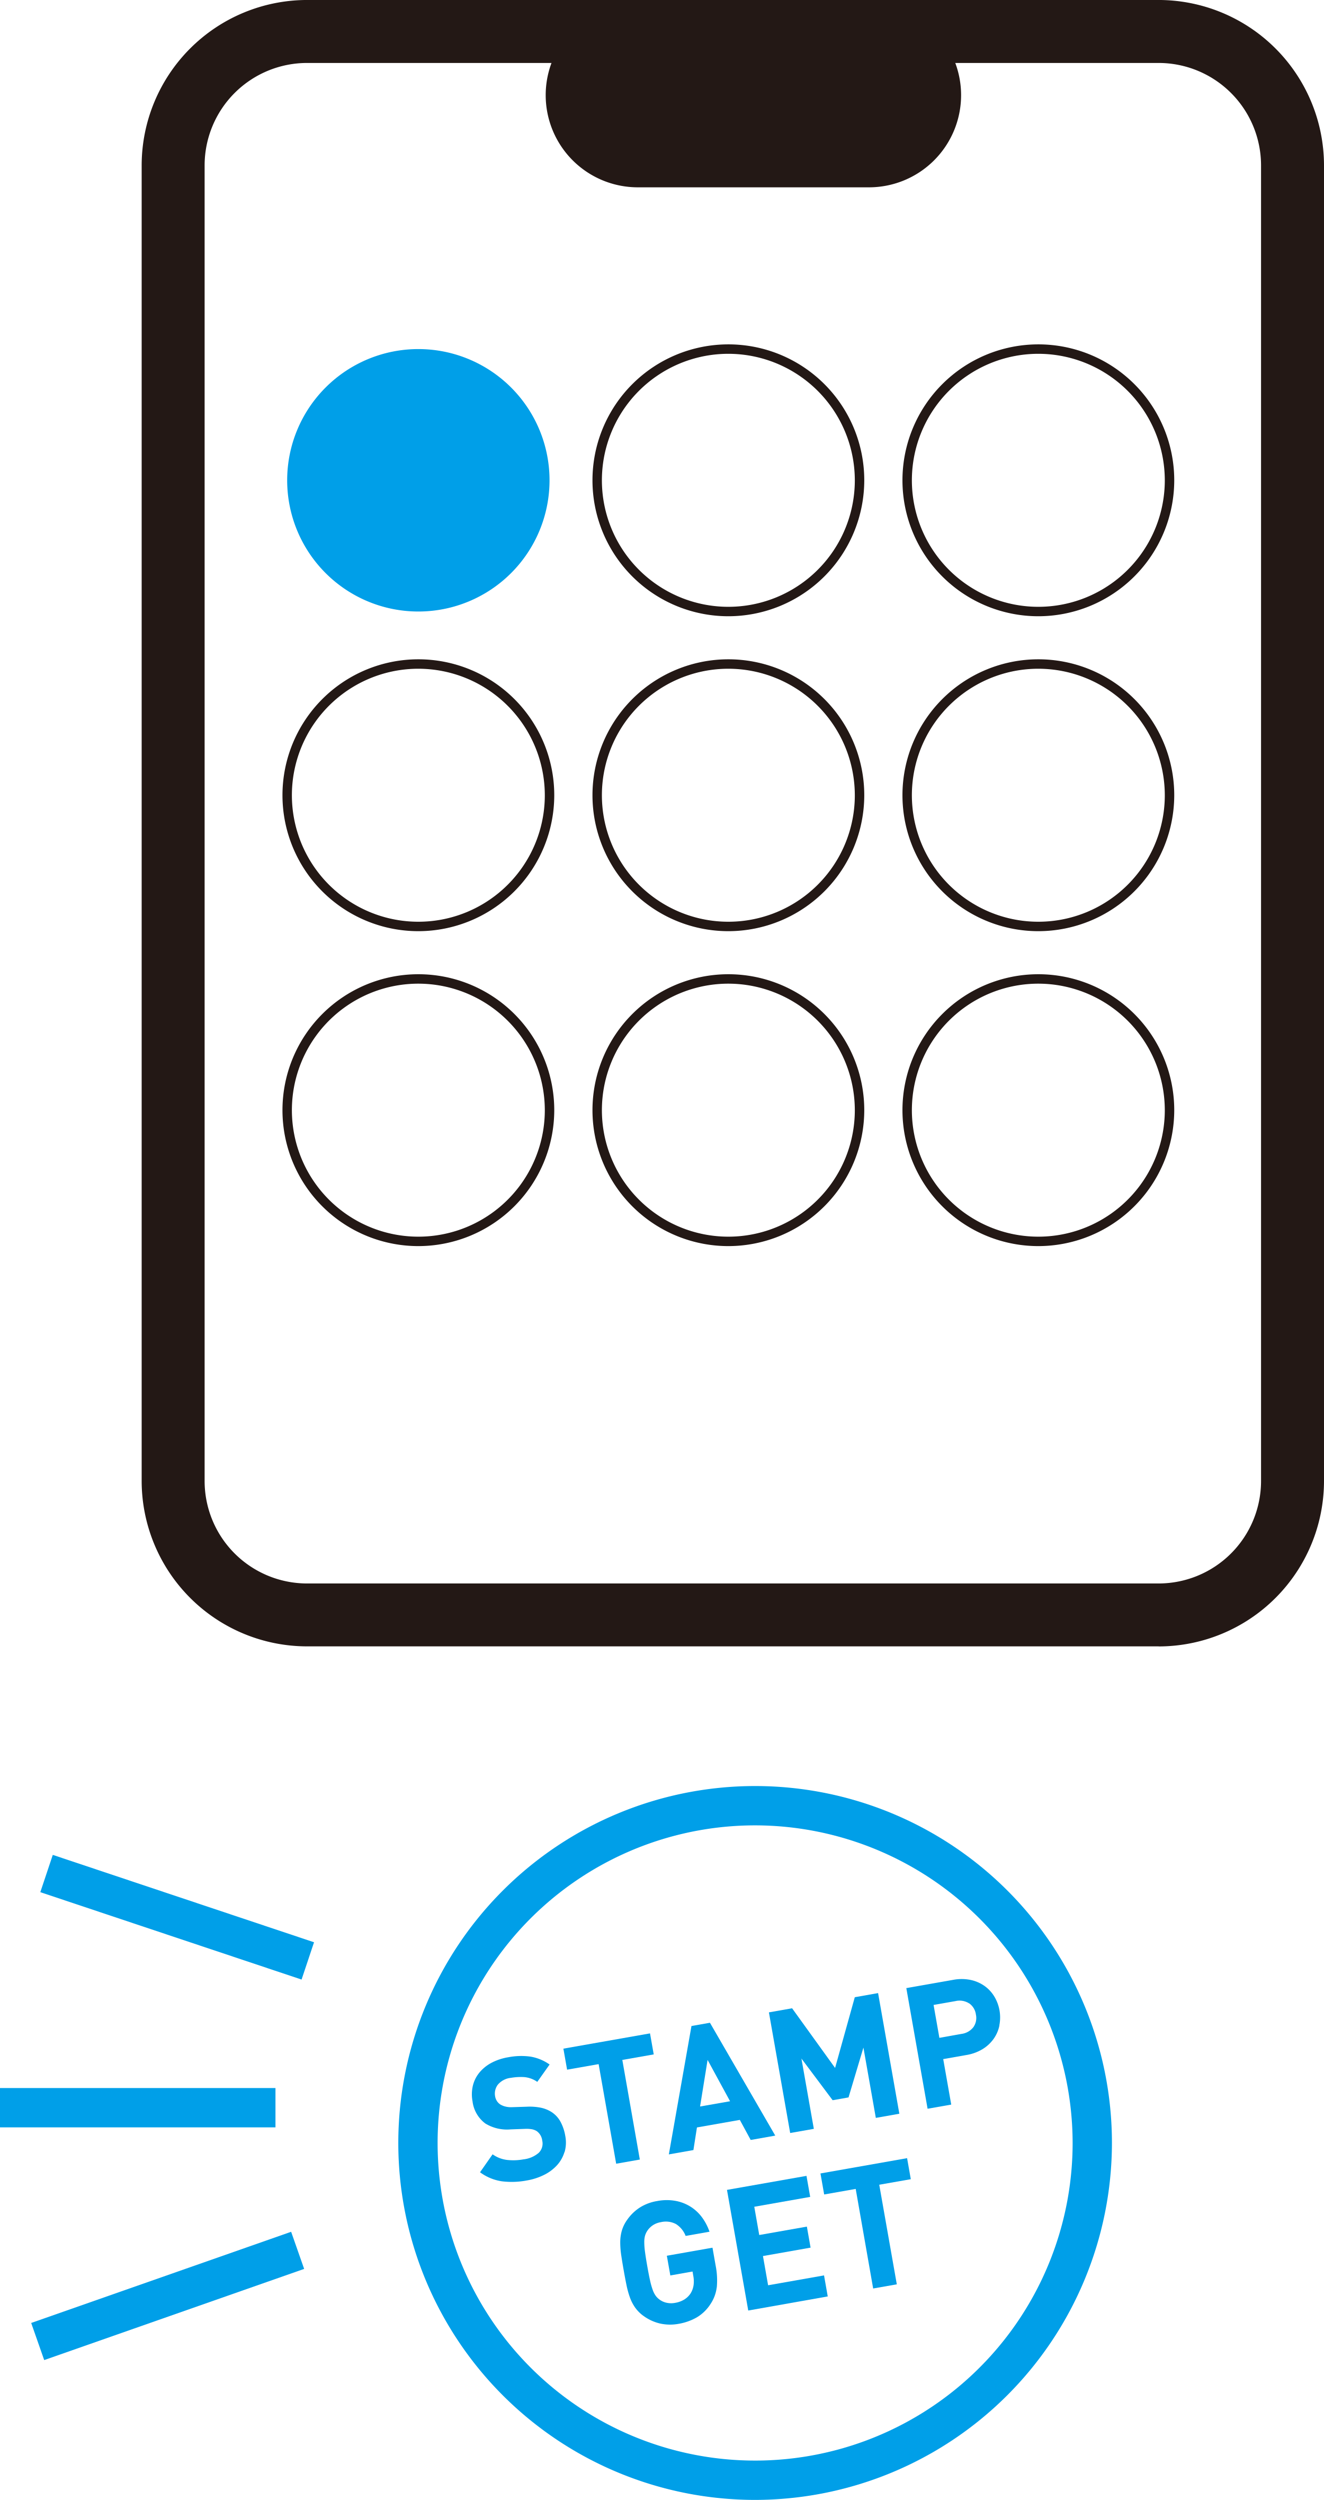
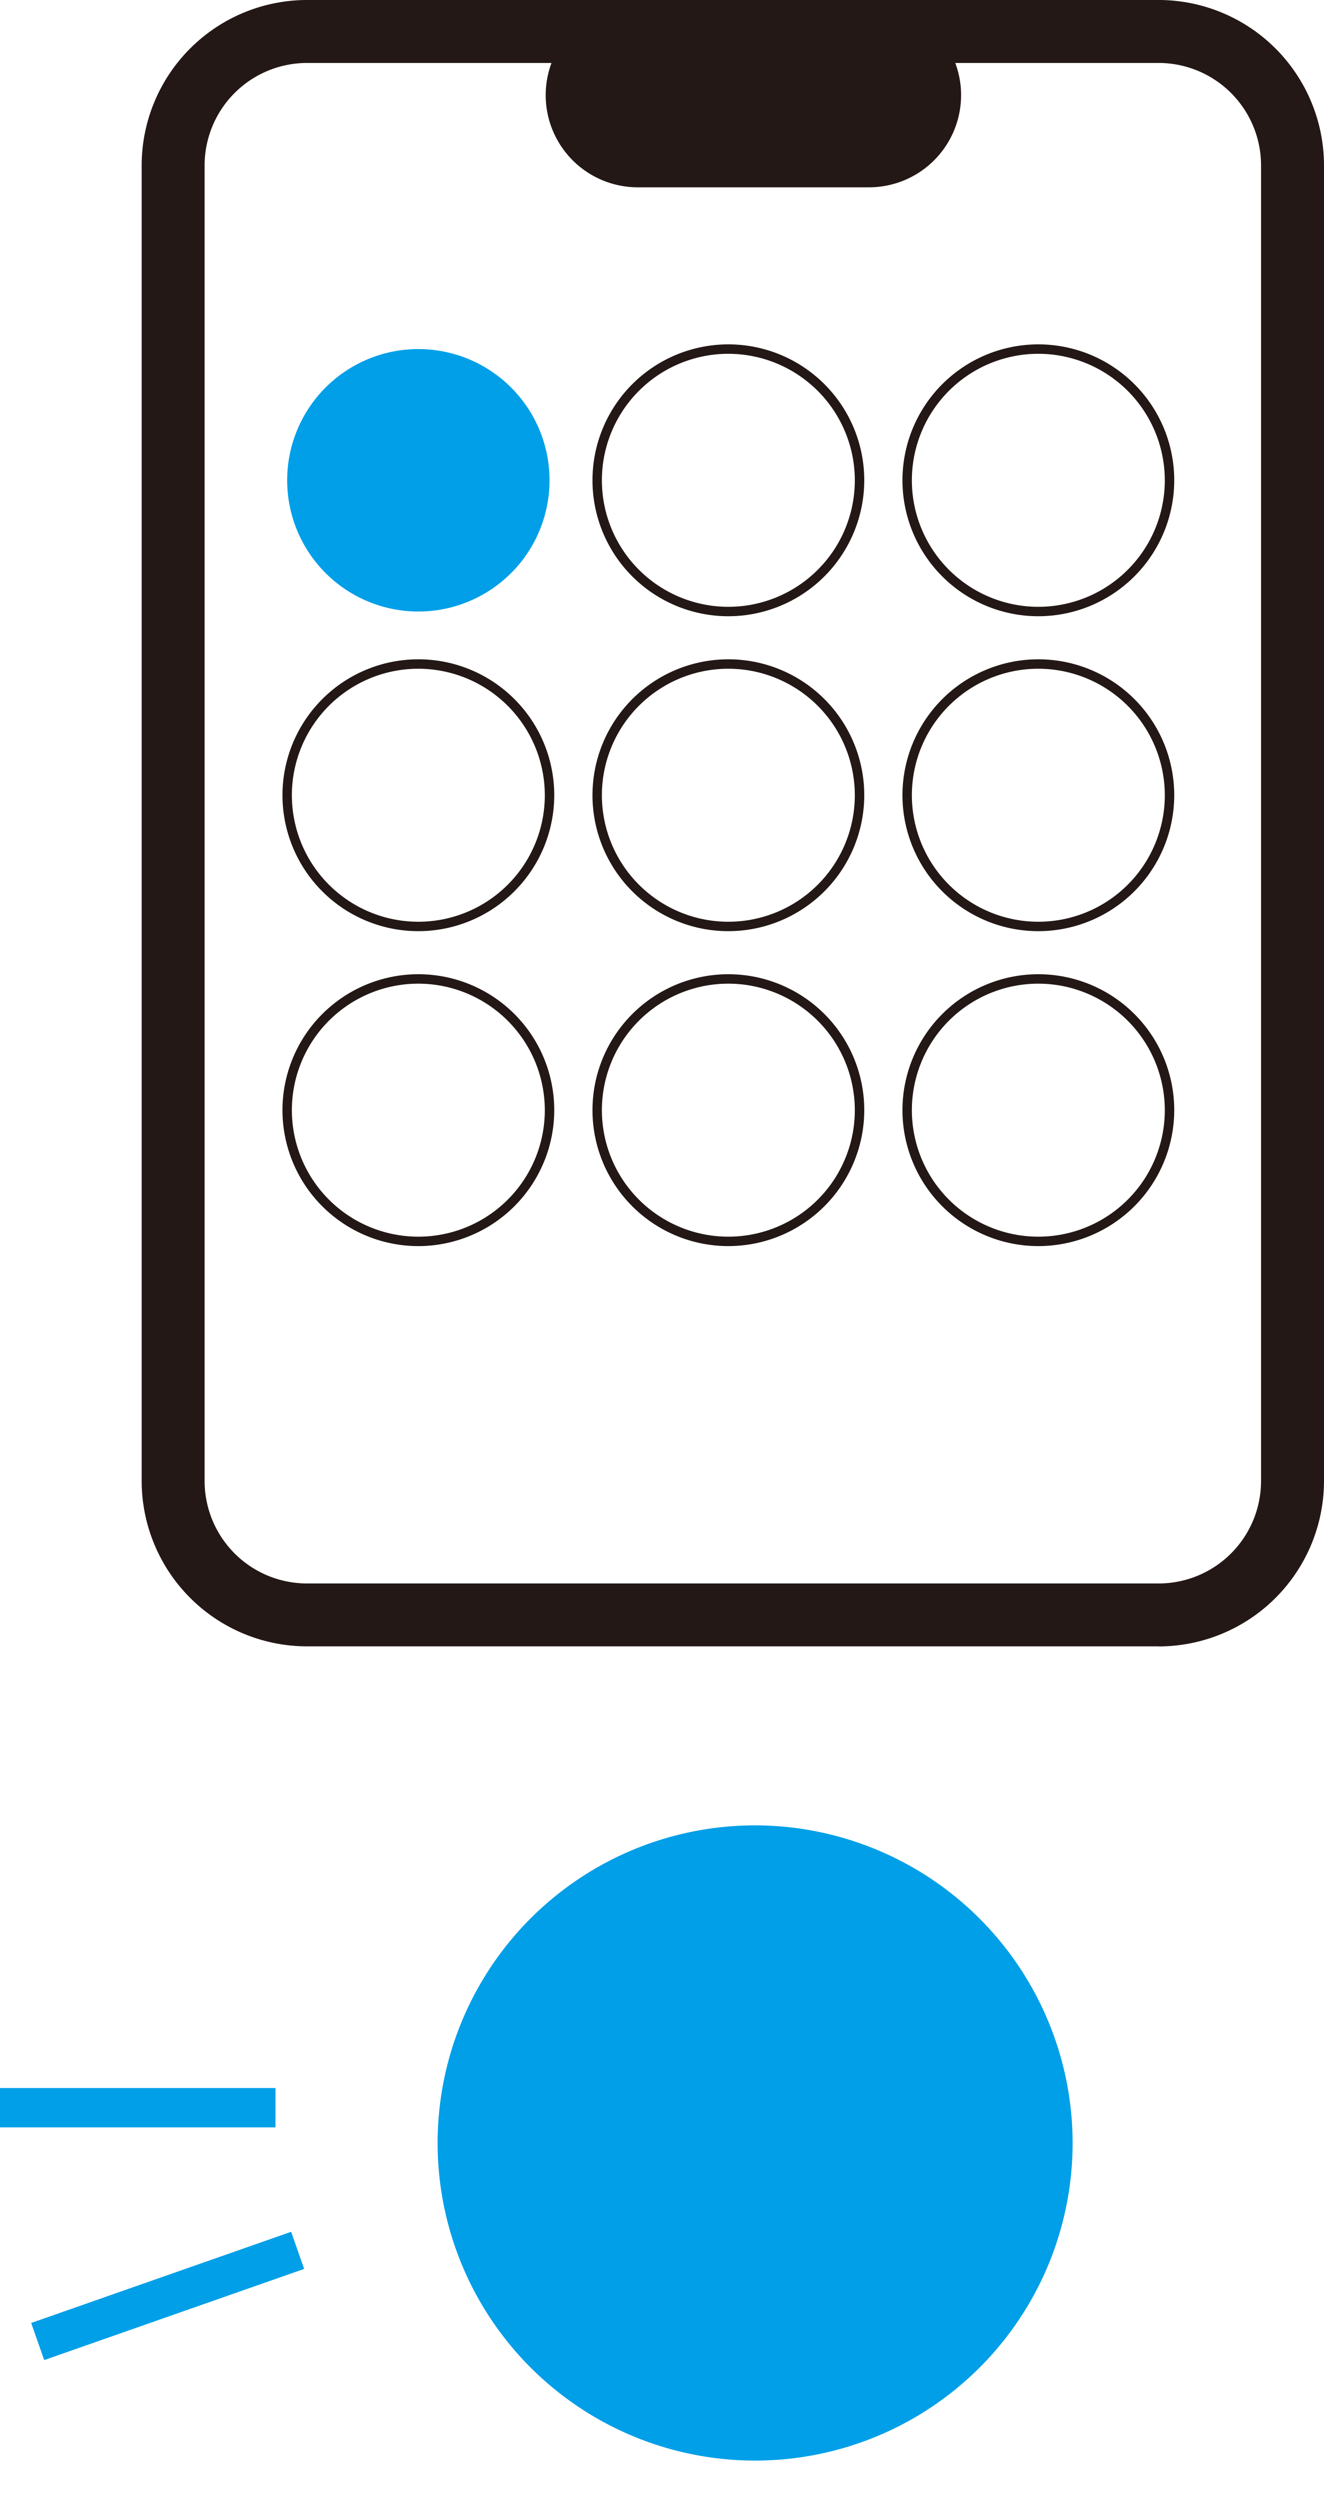
<svg xmlns="http://www.w3.org/2000/svg" id="グループ_3226" data-name="グループ 3226" width="100.78" height="190.224" viewBox="0 0 100.78 190.224">
  <defs>
    <clipPath id="clip-path">
      <rect id="長方形_1741" data-name="長方形 1741" width="100.78" height="190.224" fill="none" />
    </clipPath>
  </defs>
  <g id="グループ_3225" data-name="グループ 3225" clip-path="url(#clip-path)">
    <path id="パス_8672" data-name="パス 8672" d="M102.35,125.278H37.519A12.6,12.6,0,0,1,24.936,112.7V12.584A12.6,12.6,0,0,1,37.519,0H102.35a12.6,12.6,0,0,1,12.583,12.583V112.7a12.6,12.6,0,0,1-12.583,12.583M37.519,4.792a7.8,7.8,0,0,0-7.791,7.792V112.7a7.8,7.8,0,0,0,7.791,7.792H102.35a7.8,7.8,0,0,0,7.791-7.792V12.584a7.8,7.8,0,0,0-7.791-7.792Z" transform="translate(-14.153 -0.001)" fill="#231815" />
    <path id="長方形_1737" data-name="長方形 1737" d="M7.013,0H24.606a7.013,7.013,0,0,1,7.013,7.013v0a7.013,7.013,0,0,1-7.013,7.013H7.013A7.013,7.013,0,0,1,0,7.013v0A7.013,7.013,0,0,1,7.013,0Z" transform="translate(41.537 0.228)" fill="#231815" />
    <path id="パス_8673" data-name="パス 8673" d="M70.52,71.41a9.985,9.985,0,1,1-9.985-9.985A9.985,9.985,0,0,1,70.52,71.41" transform="translate(-28.691 -34.863)" fill="#009fe8" />
    <path id="パス_8674" data-name="パス 8674" d="M114.633,81.283a10.344,10.344,0,1,1,10.344-10.345,10.356,10.356,0,0,1-10.344,10.345m0-19.97a9.626,9.626,0,1,0,9.625,9.625,9.636,9.636,0,0,0-9.625-9.625" transform="translate(-59.191 -34.391)" fill="#231815" />
-     <path id="パス_8675" data-name="パス 8675" d="M97.272,368.6a27.16,27.16,0,1,1,27.16-27.16,27.191,27.191,0,0,1-27.16,27.16m0-51.328A24.168,24.168,0,1,0,121.44,341.44a24.2,24.2,0,0,0-24.168-24.168" transform="translate(-39.794 -178.375)" fill="#009fe8" />
+     <path id="パス_8675" data-name="パス 8675" d="M97.272,368.6m0-51.328A24.168,24.168,0,1,0,121.44,341.44a24.2,24.2,0,0,0-24.168-24.168" transform="translate(-39.794 -178.375)" fill="#009fe8" />
    <path id="パス_8676" data-name="パス 8676" d="M169.2,81.283a10.344,10.344,0,1,1,10.344-10.345A10.356,10.356,0,0,1,169.2,81.283m0-19.97a9.626,9.626,0,1,0,9.625,9.625,9.636,9.636,0,0,0-9.625-9.625" transform="translate(-90.163 -34.391)" fill="#231815" />
    <path id="パス_8677" data-name="パス 8677" d="M60.064,136.7a10.344,10.344,0,1,1,10.344-10.345A10.357,10.357,0,0,1,60.064,136.7m0-19.97a9.626,9.626,0,1,0,9.625,9.625,9.637,9.637,0,0,0-9.625-9.625" transform="translate(-28.219 -65.844)" fill="#231815" />
    <path id="パス_8678" data-name="パス 8678" d="M114.633,136.7a10.344,10.344,0,1,1,10.344-10.345A10.356,10.356,0,0,1,114.633,136.7m0-19.97a9.626,9.626,0,1,0,9.625,9.625,9.636,9.636,0,0,0-9.625-9.625" transform="translate(-59.191 -65.844)" fill="#231815" />
    <path id="パス_8679" data-name="パス 8679" d="M169.2,136.7a10.344,10.344,0,1,1,10.344-10.345A10.356,10.356,0,0,1,169.2,136.7m0-19.97a9.626,9.626,0,1,0,9.625,9.625,9.636,9.636,0,0,0-9.625-9.625" transform="translate(-90.163 -65.844)" fill="#231815" />
    <path id="パス_8680" data-name="パス 8680" d="M60.064,192.117a10.344,10.344,0,1,1,10.344-10.345,10.357,10.357,0,0,1-10.344,10.345m0-19.97a9.626,9.626,0,1,0,9.625,9.625,9.637,9.637,0,0,0-9.625-9.625" transform="translate(-28.219 -97.297)" fill="#231815" />
    <path id="パス_8681" data-name="パス 8681" d="M114.633,192.117a10.344,10.344,0,1,1,10.344-10.345,10.356,10.356,0,0,1-10.344,10.345m0-19.97a9.626,9.626,0,1,0,9.625,9.625,9.636,9.636,0,0,0-9.625-9.625" transform="translate(-59.191 -97.297)" fill="#231815" />
    <path id="パス_8682" data-name="パス 8682" d="M169.2,192.117a10.344,10.344,0,1,1,10.344-10.345A10.356,10.356,0,0,1,169.2,192.117m0-19.97a9.626,9.626,0,1,0,9.625,9.625,9.636,9.636,0,0,0-9.625-9.625" transform="translate(-90.163 -97.297)" fill="#231815" />
    <path id="パス_8683" data-name="パス 8683" d="M90.1,369.092a2.623,2.623,0,0,1-.568,1,3.33,3.33,0,0,1-.981.731,4.7,4.7,0,0,1-1.309.424,6.154,6.154,0,0,1-1.91.064,3.7,3.7,0,0,1-1.657-.687l.956-1.366a2.388,2.388,0,0,0,1.113.429,4.337,4.337,0,0,0,1.242-.046,2.133,2.133,0,0,0,1.161-.5.983.983,0,0,0,.264-.918A1.034,1.034,0,0,0,88,367.5a1.071,1.071,0,0,0-.351-.144,2.389,2.389,0,0,0-.519-.035l-1.136.041a3.148,3.148,0,0,1-1.914-.448,2.474,2.474,0,0,1-.976-1.689,2.856,2.856,0,0,1,.021-1.168,2.494,2.494,0,0,1,.478-.988,3,3,0,0,1,.906-.753,4.143,4.143,0,0,1,1.305-.442,5.191,5.191,0,0,1,1.708-.049,3.54,3.54,0,0,1,1.448.6l-.937,1.322A2.018,2.018,0,0,0,87,363.38a4.432,4.432,0,0,0-.967.058,1.5,1.5,0,0,0-1.01.53,1.129,1.129,0,0,0-.2.881.971.971,0,0,0,.126.337.91.91,0,0,0,.261.274,1.376,1.376,0,0,0,.394.163,1.8,1.8,0,0,0,.52.048l1.11-.035a4.342,4.342,0,0,1,1.09.08,2.493,2.493,0,0,1,.787.32,2.056,2.056,0,0,1,.689.743,3.484,3.484,0,0,1,.364,1.081,2.608,2.608,0,0,1-.055,1.233" transform="translate(-47.136 -205.33)" fill="#009fe8" />
    <path id="パス_8684" data-name="パス 8684" d="M103.668,359.819,105,367.4l-1.8.317-1.336-7.579-2.4.423-.282-1.6,6.594-1.162.282,1.6Z" transform="translate(-56.298 -203.073)" fill="#009fe8" />
    <path id="パス_8685" data-name="パス 8685" d="M123.965,364.855l-.828-1.527-3.264.575-.269,1.72-1.87.33,1.722-9.769,1.406-.248,4.972,8.588Zm-3.282-6.091-.572,3.545,2.283-.4Z" transform="translate(-66.823 -202.019)" fill="#009fe8" />
    <path id="パス_8686" data-name="パス 8686" d="M143.491,360.213l-.944-5.35-1.134,3.792-1.209.213-2.376-3.172.944,5.35-1.8.317-1.619-9.18,1.765-.311,3.272,4.54,1.5-5.382,1.773-.314,1.618,9.18Z" transform="translate(-76.825 -199.056)" fill="#009fe8" />
    <path id="パス_8687" data-name="パス 8687" d="M166.63,351.769a2.7,2.7,0,0,1-.438,1.021,2.872,2.872,0,0,1-.845.786,3.44,3.44,0,0,1-1.23.449l-1.766.311.61,3.461-1.8.317-1.619-9.18,3.559-.627a3.425,3.425,0,0,1,1.31,0,2.857,2.857,0,0,1,1.063.449,2.7,2.7,0,0,1,.761.81,3.087,3.087,0,0,1,.388,2.2m-2.3-1.669a1.349,1.349,0,0,0-1.033-.176l-1.673.294.442,2.505,1.673-.3a1.36,1.36,0,0,0,.912-.511,1.216,1.216,0,0,0,.194-.968,1.236,1.236,0,0,0-.515-.85" transform="translate(-90.555 -197.653)" fill="#009fe8" />
    <path id="パス_8688" data-name="パス 8688" d="M116.522,393.775a2.932,2.932,0,0,1-.474,1.274,3.162,3.162,0,0,1-1.062,1.026,4.169,4.169,0,0,1-1.345.477,3.55,3.55,0,0,1-1.419-.016,3.476,3.476,0,0,1-1.235-.554,2.716,2.716,0,0,1-.666-.648,3.259,3.259,0,0,1-.414-.8,6.854,6.854,0,0,1-.26-.952c-.07-.342-.139-.712-.209-1.107s-.131-.766-.182-1.111a6.768,6.768,0,0,1-.08-.984,3.277,3.277,0,0,1,.115-.892,2.715,2.715,0,0,1,.405-.836,3.49,3.49,0,0,1,.964-.941,3.547,3.547,0,0,1,1.335-.5,3.809,3.809,0,0,1,1.449,0,3.263,3.263,0,0,1,1.147.471,3.223,3.223,0,0,1,.842.816,4.08,4.08,0,0,1,.538,1.05l-1.817.32a1.849,1.849,0,0,0-.729-.9,1.648,1.648,0,0,0-1.152-.149,1.573,1.573,0,0,0-.638.252,1.493,1.493,0,0,0-.419.439,1.357,1.357,0,0,0-.156.354,1.867,1.867,0,0,0-.054.482,5.577,5.577,0,0,0,.055.729q.057.435.173,1.093t.213,1.092a5.568,5.568,0,0,0,.2.71,1.858,1.858,0,0,0,.216.434,1.324,1.324,0,0,0,.268.279,1.393,1.393,0,0,0,.544.263,1.63,1.63,0,0,0,.686.013,1.924,1.924,0,0,0,.709-.265,1.523,1.523,0,0,0,.474-.475,1.642,1.642,0,0,0,.216-.616,2.2,2.2,0,0,0-.02-.68l-.061-.347-1.69.3-.265-1.5,3.474-.613.237,1.344a5.8,5.8,0,0,1,.09,1.683" transform="translate(-61.965 -219.729)" fill="#009fe8" />
    <path id="パス_8689" data-name="パス 8689" d="M129.584,393.126l-1.619-9.18,6.052-1.067.282,1.6-4.256.751.378,2.15,3.625-.64.283,1.6-3.625.64.392,2.224,4.257-.751.282,1.6Z" transform="translate(-72.629 -217.311)" fill="#009fe8" />
-     <path id="パス_8690" data-name="パス 8690" d="M148.892,381.782l1.337,7.578-1.8.317L147.1,382.1l-2.4.423-.282-1.6,6.594-1.163.282,1.6Z" transform="translate(-81.966 -215.539)" fill="#009fe8" />
    <rect id="長方形_1738" data-name="長方形 1738" width="20.968" height="2.992" transform="translate(0 158.885)" fill="#009fe8" />
-     <rect id="長方形_1739" data-name="長方形 1739" width="2.992" height="20.968" transform="translate(3.069 143.981) rotate(-71.511)" fill="#009fe8" />
    <rect id="長方形_1740" data-name="長方形 1740" width="20.968" height="2.993" transform="translate(2.374 176.761) rotate(-19.322)" fill="#009fe8" />
  </g>
</svg>